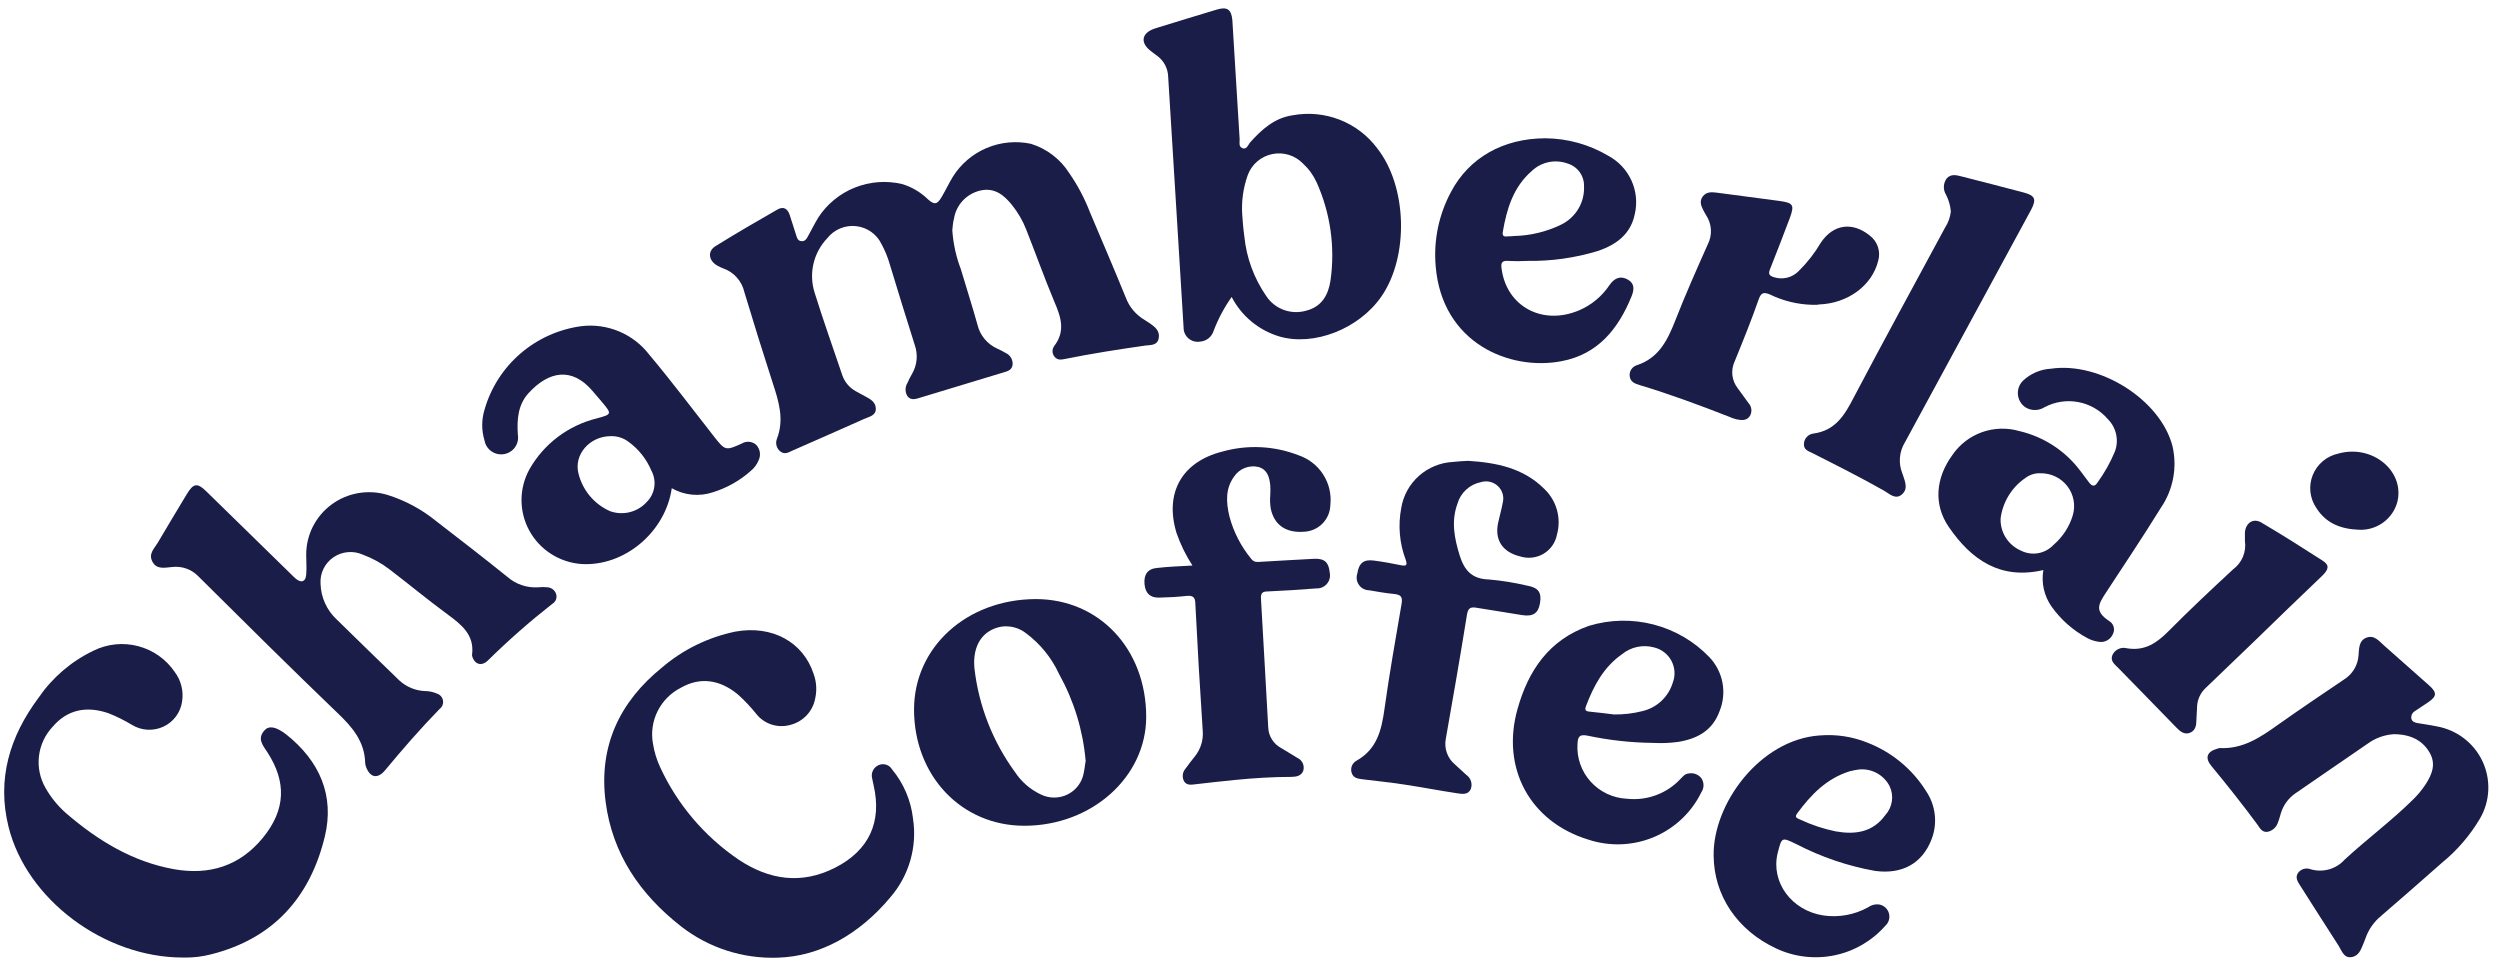
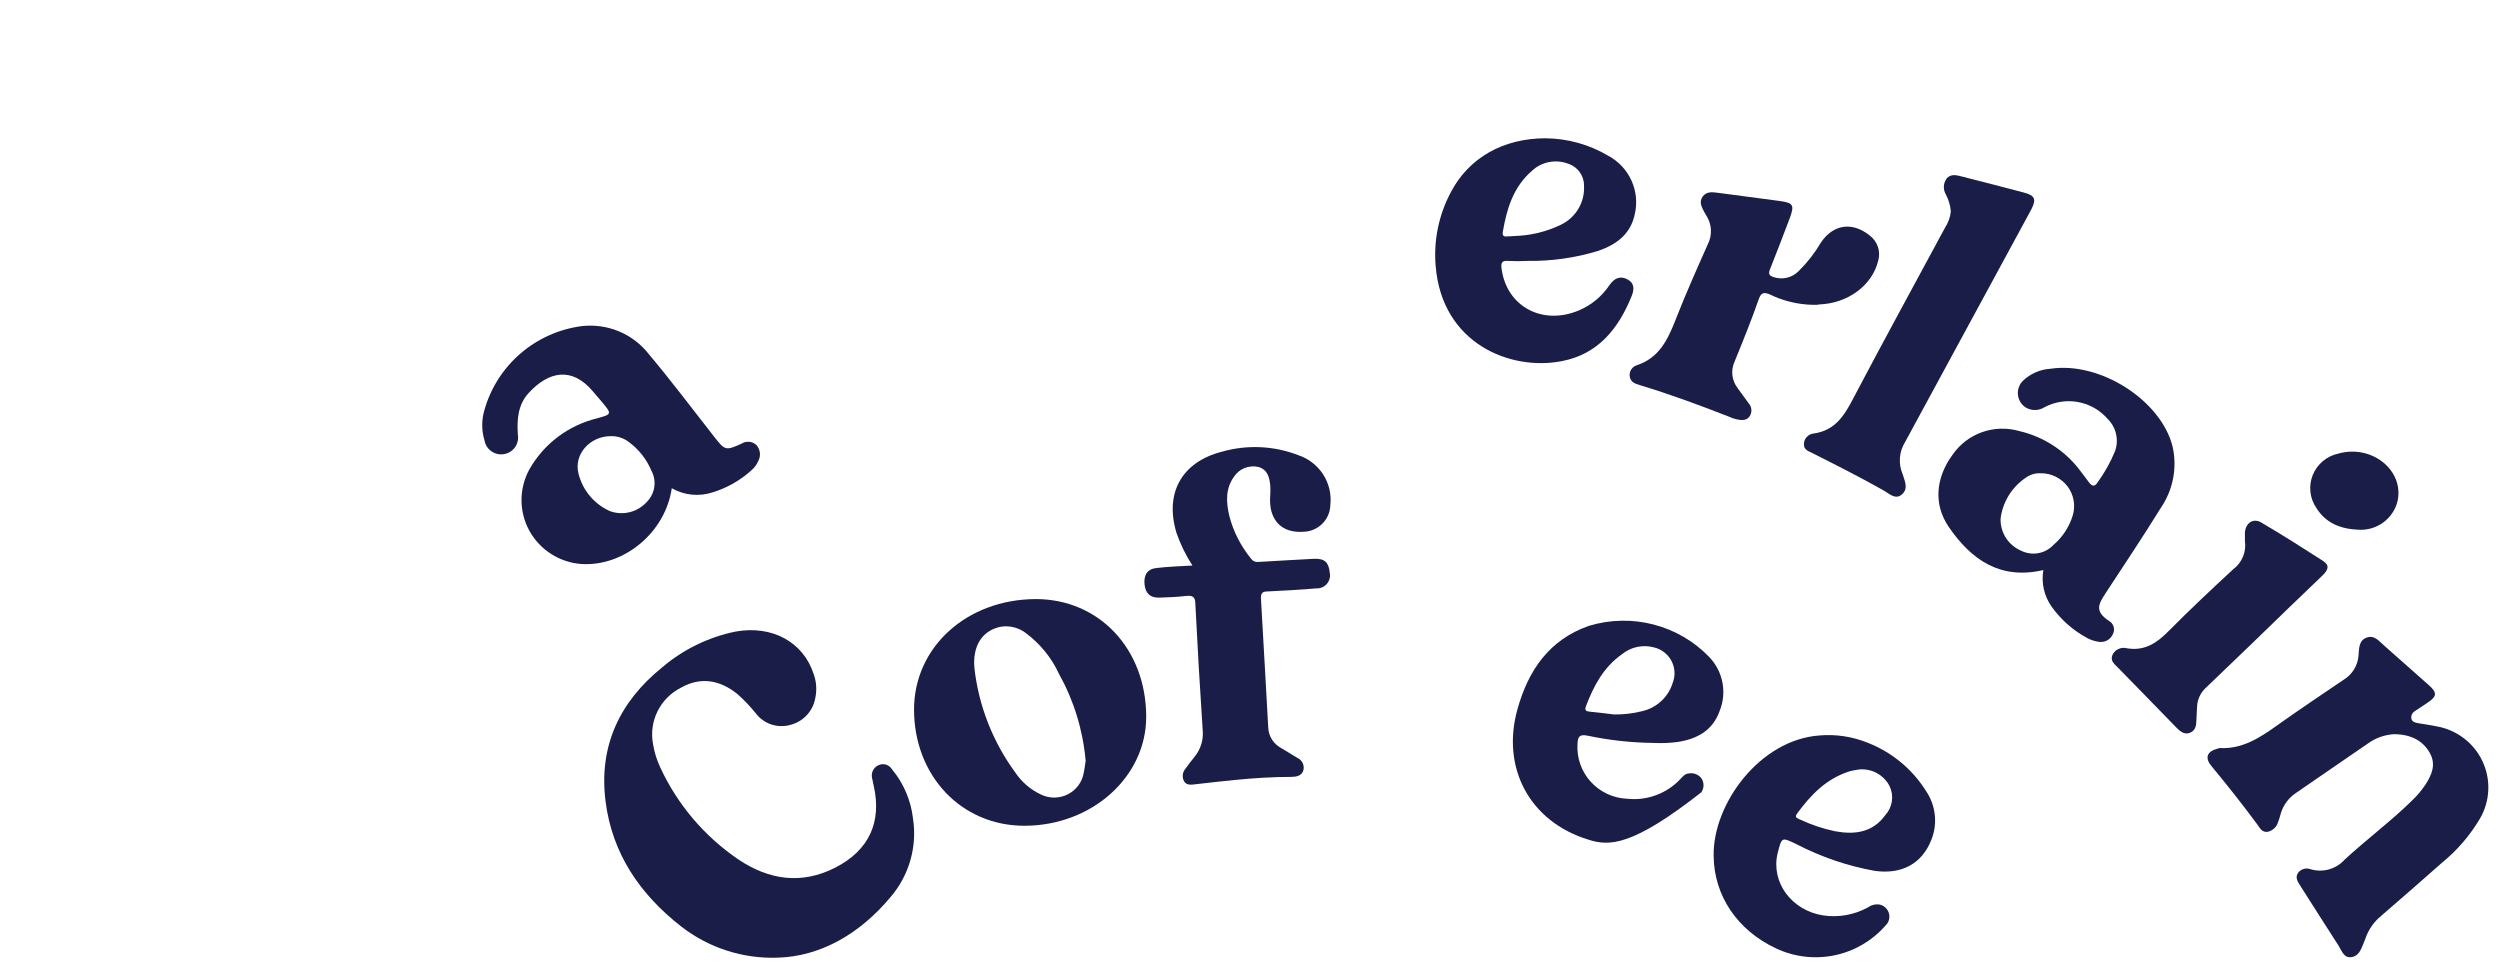
<svg xmlns="http://www.w3.org/2000/svg" width="158" height="61" viewBox="0 0 158 61" fill="none">
-   <path d="M60.186 14.548C60.242 15.393 60.425 16.225 60.727 17.016C61.07 18.186 61.449 19.338 61.773 20.513C61.85 20.848 62.006 21.161 62.227 21.426C62.447 21.691 62.728 21.902 63.045 22.041C63.224 22.122 63.398 22.212 63.568 22.312C63.705 22.375 63.821 22.48 63.897 22.61C63.974 22.74 64.009 22.891 63.998 23.041C63.961 23.399 63.66 23.468 63.392 23.546C61.659 24.072 59.926 24.597 58.193 25.12C57.906 25.207 57.591 25.34 57.355 25.046C57.274 24.919 57.231 24.771 57.231 24.62C57.231 24.469 57.274 24.321 57.355 24.193C57.437 23.998 57.533 23.809 57.642 23.628C57.802 23.353 57.9 23.046 57.929 22.729C57.957 22.412 57.916 22.093 57.809 21.793C57.267 20.1 56.754 18.398 56.231 16.695C56.105 16.256 55.932 15.831 55.713 15.429C55.565 15.119 55.34 14.852 55.058 14.653C54.777 14.454 54.449 14.33 54.105 14.292C53.762 14.254 53.414 14.304 53.096 14.438C52.777 14.571 52.498 14.782 52.286 15.053C51.854 15.505 51.552 16.063 51.411 16.67C51.271 17.276 51.296 17.91 51.486 18.503C52.031 20.251 52.647 21.981 53.234 23.716C53.38 24.139 53.676 24.494 54.067 24.716C54.266 24.831 54.469 24.936 54.672 25.046C55.01 25.221 55.357 25.413 55.352 25.849C55.348 26.285 54.89 26.345 54.599 26.483C53.091 27.157 51.583 27.818 50.07 28.483C49.83 28.589 49.608 28.745 49.325 28.538C49.203 28.444 49.115 28.313 49.076 28.164C49.037 28.016 49.048 27.858 49.108 27.717C49.571 26.501 49.219 25.372 48.84 24.216C48.223 22.307 47.625 20.39 47.045 18.466C46.968 18.121 46.804 17.801 46.568 17.537C46.331 17.273 46.031 17.073 45.694 16.957C45.561 16.907 45.433 16.845 45.31 16.773C44.765 16.448 44.709 15.855 45.241 15.543C46.518 14.75 47.822 13.993 49.122 13.249C49.506 13.024 49.769 13.176 49.904 13.57C50.038 13.965 50.167 14.41 50.306 14.828C50.366 15.007 50.398 15.222 50.653 15.241C50.907 15.259 50.986 15.066 51.083 14.896C51.296 14.516 51.49 14.117 51.721 13.74C52.275 12.891 53.08 12.233 54.026 11.855C54.971 11.477 56.011 11.398 57.004 11.63C57.619 11.812 58.18 12.141 58.637 12.588C59.048 12.96 59.229 12.933 59.506 12.46C59.784 11.987 59.969 11.584 60.223 11.166C60.729 10.359 61.473 9.726 62.355 9.354C63.237 8.982 64.213 8.889 65.15 9.087C66.148 9.395 67.004 10.046 67.564 10.923C68.109 11.706 68.556 12.552 68.896 13.442C69.65 15.227 70.418 17.007 71.149 18.806C71.372 19.404 71.797 19.907 72.352 20.228C72.475 20.302 72.595 20.38 72.712 20.462C73.017 20.683 73.314 20.921 73.23 21.38C73.147 21.839 72.726 21.798 72.388 21.839C70.682 22.082 68.979 22.348 67.3 22.688C67.06 22.738 66.838 22.766 66.662 22.564C66.577 22.47 66.526 22.35 66.52 22.224C66.513 22.098 66.55 21.973 66.625 21.871C67.351 20.926 67.055 20.036 66.625 19.045C66.001 17.549 65.455 16.021 64.858 14.511C64.64 13.952 64.337 13.429 63.961 12.96C63.447 12.322 62.851 11.836 61.953 12.043C61.531 12.141 61.147 12.362 60.851 12.677C60.555 12.993 60.361 13.388 60.293 13.814C60.223 14.052 60.214 14.3 60.186 14.548Z" fill="#191D48" />
  <path d="M49.155 60.525C46.948 60.603 44.785 59.904 43.049 58.552C40.454 56.524 38.692 53.963 38.271 50.646C37.831 47.172 39.145 44.364 41.846 42.18C43.171 41.05 44.762 40.272 46.472 39.918C48.785 39.496 50.76 40.565 51.421 42.593C51.603 43.093 51.637 43.635 51.518 44.153C51.442 44.556 51.25 44.927 50.965 45.224C50.68 45.52 50.315 45.728 49.913 45.823C49.523 45.926 49.111 45.911 48.73 45.78C48.348 45.649 48.015 45.409 47.772 45.089C47.427 44.663 47.05 44.264 46.643 43.896C45.477 42.932 44.238 42.781 43.04 43.46C42.4 43.783 41.882 44.302 41.563 44.94C41.243 45.578 41.14 46.302 41.268 47.003C41.35 47.523 41.506 48.03 41.731 48.508C42.82 50.858 44.532 52.87 46.684 54.331C48.604 55.606 50.644 55.927 52.786 54.835C54.927 53.743 55.746 51.944 55.214 49.641C55.182 49.49 55.145 49.334 55.117 49.182C55.076 49.017 55.096 48.842 55.173 48.69C55.25 48.538 55.38 48.418 55.538 48.352C55.687 48.287 55.854 48.279 56.008 48.329C56.163 48.379 56.293 48.483 56.375 48.622C57.114 49.512 57.575 50.597 57.703 51.742C57.838 52.627 57.779 53.529 57.529 54.388C57.281 55.248 56.847 56.043 56.26 56.721C54.303 59.057 51.819 60.447 49.155 60.525Z" fill="#191D48" />
-   <path d="M11.549 60.516C6.59 60.516 1.678 56.845 0.54 52.256C-0.21 49.242 0.614 46.544 2.436 44.098C3.309 42.821 4.505 41.796 5.905 41.125C6.782 40.69 7.788 40.588 8.735 40.838C9.682 41.087 10.505 41.67 11.049 42.478C11.442 43.005 11.609 43.665 11.511 44.314C11.467 44.657 11.336 44.984 11.131 45.264C10.926 45.545 10.654 45.77 10.339 45.919C10.024 46.068 9.676 46.137 9.327 46.118C8.979 46.1 8.64 45.995 8.343 45.814C7.872 45.529 7.379 45.284 6.867 45.08C5.438 44.584 4.231 44.873 3.338 45.92C2.853 46.432 2.546 47.085 2.463 47.783C2.38 48.48 2.524 49.187 2.876 49.797C3.225 50.414 3.679 50.966 4.217 51.43C6.192 53.124 8.38 54.463 10.984 54.931C13.218 55.331 15.147 54.739 16.609 52.954C18.071 51.169 18.108 49.407 16.896 47.539C16.613 47.108 16.239 46.686 16.711 46.163C16.993 45.846 17.437 45.91 18.098 46.424C20.198 48.094 21.156 50.279 20.527 52.876C19.602 56.694 17.289 59.323 13.339 60.314C12.755 60.466 12.152 60.534 11.549 60.516Z" fill="#191D48" />
-   <path d="M20.259 36.894C20.27 37.319 20.366 37.737 20.542 38.124C20.717 38.512 20.968 38.861 21.281 39.152C22.59 40.446 23.922 41.721 25.24 43.006C25.688 43.419 26.271 43.657 26.882 43.676C27.131 43.679 27.377 43.732 27.604 43.832C27.704 43.861 27.793 43.917 27.862 43.994C27.931 44.071 27.978 44.165 27.996 44.267C28.014 44.368 28.004 44.473 27.966 44.569C27.927 44.664 27.863 44.748 27.78 44.809C26.568 46.053 25.43 47.361 24.325 48.696C23.862 49.237 23.399 49.155 23.14 48.485C23.107 48.403 23.087 48.316 23.08 48.228C23.048 46.851 22.252 45.934 21.318 45.048C18.353 42.199 15.434 39.303 12.529 36.417C12.32 36.201 12.063 36.036 11.779 35.935C11.495 35.834 11.192 35.799 10.892 35.834C10.429 35.871 9.916 36.018 9.638 35.508C9.361 34.999 9.749 34.673 9.967 34.306C10.577 33.269 11.197 32.241 11.817 31.213C12.229 30.534 12.474 30.502 13.043 31.058L18.399 36.293C18.497 36.397 18.6 36.495 18.709 36.587C19.061 36.862 19.315 36.761 19.352 36.316C19.389 35.871 19.352 35.504 19.352 35.1C19.344 34.476 19.485 33.859 19.764 33.299C20.043 32.74 20.453 32.254 20.958 31.882C21.463 31.51 22.05 31.263 22.671 31.16C23.292 31.058 23.928 31.102 24.528 31.291C25.631 31.642 26.658 32.196 27.553 32.925C29.07 34.095 30.587 35.265 32.077 36.467C32.603 36.924 33.289 37.158 33.987 37.119C34.2 37.096 34.413 37.096 34.626 37.119C34.751 37.133 34.869 37.184 34.964 37.266C35.059 37.348 35.126 37.457 35.158 37.578C35.184 37.69 35.174 37.807 35.128 37.913C35.082 38.019 35.003 38.107 34.903 38.165C33.479 39.281 32.12 40.476 30.833 41.744C30.435 42.134 29.982 41.992 29.838 41.455C29.831 41.42 29.831 41.384 29.838 41.35C29.982 40.124 29.177 39.487 28.307 38.844C27.054 37.926 25.851 36.926 24.607 35.976C24.101 35.589 23.54 35.28 22.941 35.059C22.643 34.923 22.314 34.866 21.986 34.895C21.659 34.923 21.345 35.035 21.074 35.22C20.804 35.405 20.586 35.657 20.443 35.95C20.3 36.244 20.237 36.569 20.259 36.894Z" fill="#191D48" />
-   <path d="M77.842 18.769C77.371 19.433 76.987 20.153 76.7 20.912C76.642 21.099 76.529 21.265 76.374 21.386C76.22 21.508 76.031 21.579 75.835 21.591C75.706 21.611 75.574 21.603 75.449 21.568C75.324 21.532 75.208 21.469 75.11 21.385C75.011 21.3 74.933 21.195 74.88 21.077C74.827 20.959 74.801 20.83 74.803 20.701C74.655 18.366 74.516 16.025 74.373 13.685C74.191 10.73 74.009 7.777 73.827 4.825C73.817 4.577 73.752 4.334 73.637 4.114C73.522 3.893 73.359 3.701 73.161 3.549C73.004 3.43 72.842 3.32 72.698 3.2C72.06 2.691 72.153 2.108 72.921 1.824L73.073 1.773C74.345 1.383 75.617 0.989 76.894 0.608C77.574 0.401 77.819 0.608 77.884 1.264C78.032 3.782 78.186 6.298 78.346 8.812C78.346 9.014 78.272 9.271 78.527 9.367C78.781 9.464 78.878 9.175 78.989 9.023C79.729 8.188 80.548 7.449 81.704 7.284C82.7 7.102 83.727 7.2 84.669 7.567C85.611 7.935 86.43 8.557 87.033 9.363C88.944 11.781 89.055 16.213 87.301 18.742C85.886 20.793 83.013 21.913 80.826 21.256C80.186 21.06 79.593 20.739 79.081 20.312C78.568 19.885 78.147 19.36 77.842 18.769ZM78.508 13.561C78.536 13.837 78.559 14.383 78.642 14.938C78.776 16.293 79.253 17.592 80.03 18.714C80.296 19.117 80.686 19.423 81.142 19.589C81.598 19.754 82.095 19.769 82.56 19.632C83.536 19.384 83.948 18.641 84.087 17.732C84.388 15.627 84.086 13.481 83.217 11.538C83.013 11.085 82.719 10.677 82.352 10.34C82.106 10.084 81.798 9.894 81.457 9.788C81.116 9.683 80.754 9.665 80.404 9.738C80.055 9.81 79.729 9.969 79.459 10.2C79.189 10.432 78.983 10.728 78.86 11.061C78.573 11.862 78.454 12.713 78.508 13.561Z" fill="#191D48" />
  <path d="M151.296 46.401C150.698 46.437 150.123 46.644 149.64 46.998C148.114 48.035 146.601 49.095 145.08 50.132C144.637 50.434 144.311 50.875 144.154 51.385C144.094 51.568 144.057 51.761 143.979 51.94C143.938 52.094 143.855 52.235 143.74 52.346C143.624 52.457 143.479 52.534 143.322 52.569C142.966 52.624 142.832 52.348 142.665 52.11C141.74 50.857 140.773 49.636 139.783 48.439C139.321 47.897 139.473 47.498 140.144 47.315C140.193 47.296 140.244 47.284 140.297 47.278C141.754 47.347 142.859 46.599 143.969 45.805C145.357 44.823 146.745 43.887 148.132 42.951C148.396 42.789 148.617 42.567 148.778 42.304C148.939 42.041 149.035 41.744 149.058 41.437C149.099 41.014 149.058 40.492 149.562 40.299C150.066 40.106 150.371 40.537 150.695 40.817C151.62 41.648 152.587 42.478 153.521 43.318C154.03 43.777 154.012 44.006 153.456 44.387C153.179 44.58 152.892 44.754 152.615 44.947C152.537 44.994 152.475 45.062 152.436 45.144C152.398 45.225 152.384 45.317 152.397 45.406C152.439 45.612 152.61 45.667 152.795 45.7C153.197 45.768 153.605 45.823 154.002 45.906C154.626 46.017 155.214 46.274 155.716 46.657C156.219 47.04 156.621 47.537 156.89 48.106C157.158 48.675 157.286 49.3 157.26 49.928C157.235 50.556 157.059 51.169 156.745 51.715C156.117 52.783 155.303 53.733 154.34 54.519C153.059 55.643 151.787 56.772 150.496 57.877C150.04 58.249 149.696 58.738 149.502 59.291C149.465 59.405 149.414 59.52 149.368 59.635C149.215 60.011 149.071 60.433 148.595 60.493C148.119 60.553 147.994 60.071 147.795 59.763C146.976 58.502 146.18 57.23 145.371 55.969C145.214 55.721 145.047 55.473 145.223 55.189C145.308 55.061 145.435 54.966 145.583 54.92C145.73 54.875 145.889 54.88 146.032 54.936C146.411 55.048 146.814 55.051 147.195 54.944C147.575 54.836 147.916 54.624 148.179 54.331C149.566 53.046 151.102 51.912 152.453 50.582C152.775 50.276 153.06 49.934 153.304 49.563C153.697 48.948 153.97 48.31 153.563 47.585C153.156 46.86 152.439 46.406 151.296 46.401Z" fill="#191D48" />
  <path d="M42.456 30.855C42.054 33.65 39.441 35.811 36.749 35.646C36.066 35.597 35.406 35.378 34.831 35.01C34.255 34.642 33.782 34.137 33.455 33.54C33.128 32.943 32.958 32.275 32.959 31.595C32.961 30.916 33.135 30.248 33.464 29.653C33.916 28.858 34.527 28.163 35.26 27.61C35.992 27.058 36.831 26.66 37.725 26.441C38.682 26.18 38.682 26.171 38.035 25.395C37.84 25.161 37.641 24.936 37.447 24.707C36.133 23.17 34.672 23.463 33.409 24.84C32.729 25.583 32.664 26.519 32.729 27.478C32.776 27.756 32.71 28.04 32.546 28.27C32.382 28.499 32.132 28.654 31.852 28.701C31.573 28.748 31.286 28.683 31.055 28.52C30.823 28.357 30.667 28.109 30.62 27.831C30.428 27.202 30.428 26.53 30.62 25.9C31.01 24.524 31.796 23.291 32.882 22.352C33.968 21.413 35.307 20.809 36.735 20.614C37.545 20.515 38.367 20.629 39.119 20.943C39.871 21.257 40.527 21.76 41.023 22.403C42.447 24.096 43.775 25.868 45.139 27.607C45.824 28.479 45.866 28.492 46.879 28.033C47.021 27.945 47.19 27.906 47.357 27.922C47.525 27.939 47.682 28.01 47.804 28.125C47.923 28.258 48 28.424 48.023 28.601C48.046 28.778 48.015 28.957 47.933 29.116C47.831 29.358 47.673 29.572 47.471 29.74C46.771 30.37 45.94 30.84 45.038 31.117C44.613 31.256 44.164 31.305 43.719 31.26C43.274 31.215 42.844 31.077 42.456 30.855ZM38.599 27.565C37.276 27.565 36.24 28.731 36.564 29.942C36.693 30.46 36.939 30.942 37.283 31.351C37.628 31.761 38.062 32.087 38.553 32.305C38.951 32.449 39.384 32.472 39.796 32.37C40.208 32.269 40.58 32.048 40.865 31.736C41.127 31.479 41.297 31.144 41.35 30.783C41.404 30.421 41.337 30.052 41.161 29.731C40.858 29.013 40.364 28.39 39.732 27.928C39.408 27.68 39.008 27.552 38.599 27.565Z" fill="#191D48" />
  <path d="M129.14 36.027C126.397 36.665 124.574 35.362 123.164 33.306C122.188 31.883 122.331 30.209 123.39 28.759C123.842 28.093 124.496 27.588 125.257 27.316C126.018 27.044 126.846 27.019 127.623 27.244C129.161 27.603 130.522 28.488 131.466 29.745C131.661 29.998 131.846 30.259 132.04 30.507C132.234 30.755 132.401 30.75 132.553 30.507C133.001 29.893 133.374 29.23 133.664 28.529C133.793 28.179 133.818 27.799 133.736 27.434C133.654 27.07 133.468 26.736 133.201 26.474C132.72 25.918 132.062 25.542 131.336 25.409C130.609 25.275 129.859 25.392 129.209 25.739C129.029 25.853 128.819 25.913 128.606 25.913C128.392 25.913 128.182 25.853 128.002 25.739C127.87 25.648 127.759 25.53 127.678 25.392C127.597 25.254 127.547 25.1 127.532 24.941C127.517 24.782 127.537 24.621 127.591 24.471C127.645 24.32 127.732 24.183 127.845 24.069C128.322 23.612 128.949 23.341 129.612 23.303C132.72 22.844 136.55 25.28 137.299 28.19C137.455 28.855 137.47 29.544 137.344 30.215C137.218 30.887 136.954 31.525 136.568 32.09C135.435 33.925 134.256 35.683 133.085 37.472C132.623 38.179 132.359 38.619 133.284 39.239C133.427 39.318 133.534 39.45 133.58 39.606C133.627 39.762 133.61 39.93 133.534 40.074C133.465 40.239 133.343 40.377 133.186 40.466C133.03 40.555 132.848 40.59 132.669 40.565C132.405 40.532 132.149 40.452 131.915 40.326C131.02 39.845 130.249 39.165 129.662 38.34C129.188 37.667 129.001 36.836 129.14 36.027ZM128.969 29.91C128.627 29.894 128.29 29.996 128.016 30.2C127.585 30.492 127.222 30.872 126.95 31.314C126.679 31.757 126.504 32.251 126.438 32.764C126.421 33.19 126.533 33.611 126.76 33.973C126.987 34.334 127.318 34.62 127.71 34.793C128.044 34.966 128.426 35.026 128.798 34.964C129.17 34.902 129.511 34.721 129.769 34.448C130.351 33.952 130.778 33.301 130.999 32.572C131.092 32.26 131.11 31.932 131.051 31.612C130.992 31.293 130.859 30.991 130.661 30.733C130.464 30.474 130.208 30.264 129.914 30.122C129.62 29.979 129.296 29.906 128.969 29.91Z" fill="#191D48" />
-   <path d="M92.778 29.125C94.587 29.236 96.298 29.584 97.616 30.915C97.995 31.281 98.267 31.741 98.404 32.247C98.542 32.754 98.54 33.287 98.398 33.792C98.351 34.041 98.251 34.276 98.106 34.484C97.96 34.691 97.772 34.866 97.553 34.996C97.335 35.126 97.091 35.208 96.838 35.238C96.585 35.268 96.328 35.244 96.085 35.169C94.938 34.893 94.425 34.099 94.698 32.971C94.781 32.576 94.901 32.186 94.97 31.787C95.021 31.6 95.02 31.403 94.969 31.217C94.916 31.03 94.815 30.861 94.675 30.727C94.535 30.592 94.361 30.497 94.171 30.452C93.981 30.407 93.783 30.413 93.597 30.47C93.244 30.54 92.919 30.706 92.656 30.949C92.393 31.192 92.203 31.503 92.107 31.846C91.705 32.952 91.918 34.022 92.251 35.104C92.542 36.022 93.005 36.596 94.101 36.623C94.916 36.694 95.724 36.825 96.52 37.013C97.214 37.133 97.445 37.44 97.329 38.114C97.214 38.789 96.867 38.982 96.173 38.871C95.248 38.715 94.277 38.569 93.333 38.413C92.954 38.344 92.783 38.413 92.713 38.844C92.292 41.469 91.834 44.089 91.372 46.709C91.317 47.005 91.343 47.31 91.446 47.593C91.549 47.876 91.726 48.127 91.959 48.319C92.191 48.54 92.422 48.751 92.662 48.966C92.804 49.061 92.91 49.2 92.963 49.361C93.017 49.522 93.015 49.697 92.958 49.856C92.787 50.26 92.394 50.178 92.07 50.132C90.946 49.962 89.831 49.746 88.707 49.577C87.847 49.448 86.978 49.356 86.117 49.251C85.83 49.214 85.534 49.182 85.428 48.852C85.378 48.706 85.382 48.548 85.438 48.405C85.495 48.262 85.601 48.144 85.738 48.072C87.024 47.347 87.311 46.149 87.496 44.828C87.805 42.593 88.203 40.372 88.582 38.151C88.647 37.752 88.555 37.582 88.12 37.541C87.588 37.49 87.065 37.399 86.538 37.307C86.412 37.306 86.287 37.275 86.174 37.218C86.062 37.16 85.965 37.077 85.891 36.975C85.817 36.873 85.769 36.755 85.749 36.631C85.73 36.507 85.74 36.38 85.779 36.261C85.881 35.591 86.177 35.343 86.816 35.426C87.454 35.508 87.972 35.609 88.546 35.724C88.883 35.788 88.953 35.724 88.842 35.38C88.446 34.334 88.349 33.2 88.559 32.103C88.688 31.32 89.082 30.604 89.678 30.075C90.274 29.545 91.035 29.235 91.834 29.194C92.153 29.153 92.473 29.144 92.778 29.125Z" fill="#191D48" />
  <path d="M75.363 35.742C74.945 35.098 74.606 34.407 74.355 33.682C73.591 31.172 74.678 29.194 77.241 28.543C78.828 28.093 80.519 28.172 82.056 28.768C82.704 28.985 83.258 29.416 83.626 29.988C83.993 30.561 84.153 31.241 84.078 31.915C84.068 32.361 83.885 32.787 83.567 33.102C83.249 33.418 82.82 33.599 82.371 33.608C81.237 33.682 80.521 33.15 80.312 32.145C80.267 31.866 80.256 31.582 80.28 31.3C80.294 31.09 80.294 30.878 80.28 30.667C80.225 30.163 80.109 29.676 79.526 29.511C79.237 29.445 78.936 29.469 78.661 29.579C78.386 29.689 78.152 29.88 77.99 30.126C77.431 30.901 77.496 31.755 77.694 32.617C77.954 33.609 78.428 34.532 79.082 35.325C79.267 35.563 79.484 35.517 79.702 35.504C80.821 35.444 81.941 35.37 83.055 35.316C83.722 35.288 83.981 35.545 84.041 36.206C84.066 36.328 84.062 36.455 84.03 36.576C83.998 36.697 83.938 36.81 83.855 36.905C83.773 36.999 83.669 37.074 83.553 37.123C83.437 37.172 83.311 37.194 83.185 37.188C82.158 37.27 81.126 37.334 80.1 37.38C79.781 37.38 79.674 37.495 79.693 37.839C79.855 40.565 79.998 43.29 80.155 46.02C80.172 46.277 80.253 46.525 80.391 46.742C80.529 46.959 80.72 47.139 80.946 47.264C81.293 47.484 81.654 47.677 81.992 47.897C82.14 47.964 82.26 48.081 82.33 48.227C82.399 48.373 82.414 48.54 82.371 48.696C82.26 49.031 81.941 49.095 81.626 49.099C80.419 49.099 79.212 49.177 78.009 49.297C77.195 49.379 76.381 49.467 75.571 49.563C75.298 49.595 75.011 49.65 74.84 49.389C74.769 49.264 74.738 49.12 74.751 48.978C74.764 48.835 74.821 48.7 74.914 48.59C75.104 48.315 75.321 48.058 75.525 47.792C75.89 47.332 76.064 46.751 76.011 46.167C75.835 43.512 75.681 40.857 75.548 38.202C75.548 37.743 75.405 37.614 74.961 37.665C74.396 37.729 73.823 37.757 73.258 37.77C72.694 37.784 72.384 37.5 72.333 36.908C72.282 36.316 72.528 35.944 73.133 35.894C73.846 35.811 74.558 35.788 75.363 35.742Z" fill="#191D48" />
  <path d="M64.738 52.188C60.76 52.188 57.772 49.031 57.767 44.846C57.767 40.9 61.098 37.876 65.46 37.862C69.47 37.862 72.44 41.019 72.44 45.309C72.435 49.109 68.998 52.188 64.738 52.188ZM68.61 48.058C68.441 46.14 67.869 44.278 66.931 42.593C66.463 41.578 65.748 40.695 64.849 40.023C64.633 39.853 64.384 39.728 64.118 39.656C63.852 39.583 63.573 39.565 63.3 39.601C62.097 39.812 61.449 40.803 61.584 42.235C61.855 44.609 62.741 46.872 64.155 48.806C64.558 49.416 65.123 49.903 65.788 50.214C66.053 50.343 66.345 50.409 66.641 50.407C66.936 50.404 67.227 50.333 67.489 50.2C67.752 50.066 67.98 49.873 68.154 49.637C68.329 49.4 68.445 49.127 68.494 48.838C68.554 48.562 68.577 48.278 68.619 48.049L68.61 48.058Z" fill="#191D48" />
  <path d="M108.302 54.083C108.246 50.82 111.216 46.741 115.004 46.48C116.035 46.394 117.071 46.551 118.029 46.938C119.563 47.536 120.861 48.61 121.73 49.999C122.033 50.449 122.222 50.965 122.279 51.503C122.337 52.041 122.261 52.585 122.058 53.087C121.466 54.578 120.208 55.271 118.506 55.042C116.773 54.733 115.098 54.163 113.538 53.353C112.585 52.894 112.613 52.894 112.344 53.931C111.91 55.767 113.232 57.543 115.226 57.855C116.201 57.999 117.196 57.82 118.057 57.345C118.259 57.196 118.511 57.13 118.76 57.162C118.905 57.187 119.039 57.252 119.149 57.349C119.258 57.447 119.338 57.573 119.378 57.713C119.419 57.853 119.42 58.001 119.38 58.141C119.34 58.282 119.262 58.408 119.153 58.506C118.318 59.459 117.192 60.116 115.946 60.375C114.7 60.634 113.403 60.482 112.252 59.942C109.786 58.791 108.32 56.588 108.302 54.083ZM117.52 48.627C117.315 48.653 117.111 48.691 116.91 48.742C115.434 49.201 114.449 50.228 113.575 51.417C113.399 51.66 113.575 51.706 113.741 51.784C114.462 52.125 115.222 52.379 116.003 52.541C117.234 52.761 118.353 52.614 119.149 51.518C119.372 51.273 119.518 50.968 119.566 50.641C119.615 50.315 119.565 49.981 119.421 49.682C119.245 49.34 118.971 49.057 118.632 48.869C118.294 48.681 117.907 48.597 117.52 48.627Z" fill="#191D48" />
  <path d="M97.663 8.739C99.072 8.75 100.451 9.135 101.659 9.854C102.301 10.203 102.811 10.751 103.11 11.413C103.41 12.076 103.484 12.817 103.32 13.525C103.061 14.796 102.164 15.452 101.007 15.856C99.562 16.297 98.056 16.511 96.543 16.489C96.134 16.512 95.723 16.512 95.313 16.489C94.897 16.457 94.85 16.636 94.901 16.989C95.221 19.38 97.496 20.6 99.818 19.605C100.588 19.271 101.245 18.724 101.71 18.031C102.048 17.54 102.432 17.421 102.876 17.668C103.32 17.916 103.283 18.315 103.116 18.724C102.284 20.775 100.993 22.395 98.69 22.826C95.452 23.454 91.132 21.715 90.734 16.815C90.595 15.188 90.934 13.556 91.71 12.116C92.843 9.978 94.985 8.748 97.663 8.739ZM95.716 14.915C96.73 14.889 97.726 14.648 98.639 14.209C99.1 13.99 99.485 13.642 99.747 13.206C100.009 12.771 100.135 12.269 100.11 11.763C100.118 11.443 100.019 11.129 99.83 10.87C99.64 10.611 99.369 10.422 99.06 10.331C98.681 10.195 98.272 10.166 97.877 10.247C97.483 10.328 97.119 10.516 96.826 10.79C95.641 11.809 95.225 13.199 94.975 14.667C94.938 14.915 95.059 14.975 95.285 14.938C95.447 14.934 95.572 14.929 95.716 14.915Z" fill="#191D48" />
-   <path d="M104.49 46.952C103.091 46.937 101.696 46.783 100.327 46.493C99.795 46.383 99.721 46.594 99.698 47.007C99.669 47.44 99.727 47.875 99.869 48.285C100.012 48.696 100.235 49.074 100.527 49.398C100.819 49.721 101.173 49.984 101.568 50.17C101.964 50.356 102.393 50.462 102.83 50.481C103.451 50.548 104.08 50.471 104.665 50.254C105.251 50.037 105.777 49.688 106.202 49.233C106.35 49.081 106.479 48.907 106.715 48.884C106.865 48.854 107.02 48.866 107.163 48.919C107.306 48.971 107.431 49.063 107.525 49.182C107.615 49.313 107.663 49.468 107.663 49.627C107.663 49.786 107.615 49.941 107.525 50.072C106.903 51.349 105.833 52.357 104.516 52.907C103.198 53.457 101.724 53.511 100.369 53.059C96.696 51.935 94.851 48.54 95.91 44.8C96.59 42.377 97.899 40.436 100.415 39.555C101.746 39.15 103.164 39.12 104.511 39.471C105.858 39.821 107.079 40.537 108.038 41.538C108.46 41.984 108.745 42.541 108.859 43.142C108.973 43.744 108.911 44.365 108.681 44.933C108.242 46.158 107.293 46.686 106.063 46.888C105.542 46.959 105.015 46.981 104.49 46.952ZM102.006 45.154C102.605 45.162 103.202 45.093 103.783 44.947C104.236 44.843 104.653 44.623 104.992 44.308C105.332 43.993 105.582 43.594 105.716 43.153C105.803 42.929 105.841 42.69 105.827 42.45C105.813 42.211 105.747 41.977 105.635 41.765C105.522 41.553 105.365 41.367 105.174 41.22C104.983 41.074 104.763 40.969 104.527 40.914C104.183 40.821 103.821 40.812 103.471 40.886C103.122 40.96 102.796 41.116 102.52 41.34C101.35 42.157 100.716 43.35 100.23 44.639C100.152 44.855 100.198 44.952 100.448 44.974C100.998 45.025 101.576 45.103 102.006 45.154Z" fill="#191D48" />
+   <path d="M104.49 46.952C103.091 46.937 101.696 46.783 100.327 46.493C99.795 46.383 99.721 46.594 99.698 47.007C99.669 47.44 99.727 47.875 99.869 48.285C100.012 48.696 100.235 49.074 100.527 49.398C100.819 49.721 101.173 49.984 101.568 50.17C101.964 50.356 102.393 50.462 102.83 50.481C103.451 50.548 104.08 50.471 104.665 50.254C105.251 50.037 105.777 49.688 106.202 49.233C106.35 49.081 106.479 48.907 106.715 48.884C106.865 48.854 107.02 48.866 107.163 48.919C107.306 48.971 107.431 49.063 107.525 49.182C107.615 49.313 107.663 49.468 107.663 49.627C107.663 49.786 107.615 49.941 107.525 50.072C103.198 53.457 101.724 53.511 100.369 53.059C96.696 51.935 94.851 48.54 95.91 44.8C96.59 42.377 97.899 40.436 100.415 39.555C101.746 39.15 103.164 39.12 104.511 39.471C105.858 39.821 107.079 40.537 108.038 41.538C108.46 41.984 108.745 42.541 108.859 43.142C108.973 43.744 108.911 44.365 108.681 44.933C108.242 46.158 107.293 46.686 106.063 46.888C105.542 46.959 105.015 46.981 104.49 46.952ZM102.006 45.154C102.605 45.162 103.202 45.093 103.783 44.947C104.236 44.843 104.653 44.623 104.992 44.308C105.332 43.993 105.582 43.594 105.716 43.153C105.803 42.929 105.841 42.69 105.827 42.45C105.813 42.211 105.747 41.977 105.635 41.765C105.522 41.553 105.365 41.367 105.174 41.22C104.983 41.074 104.763 40.969 104.527 40.914C104.183 40.821 103.821 40.812 103.471 40.886C103.122 40.96 102.796 41.116 102.52 41.34C101.35 42.157 100.716 43.35 100.23 44.639C100.152 44.855 100.198 44.952 100.448 44.974C100.998 45.025 101.576 45.103 102.006 45.154Z" fill="#191D48" />
  <path d="M123.293 13.364C123.262 12.994 123.158 12.634 122.988 12.304C122.889 12.145 122.842 11.961 122.852 11.775C122.862 11.589 122.928 11.41 123.043 11.262C123.321 10.969 123.668 11.074 123.996 11.157C125.3 11.492 126.609 11.822 127.914 12.171C128.617 12.359 128.709 12.593 128.376 13.24C125.721 18.135 123.062 23.037 120.397 27.946C120.216 28.239 120.106 28.569 120.077 28.91C120.047 29.252 120.098 29.596 120.226 29.915C120.241 29.948 120.254 29.981 120.263 30.016C120.393 30.433 120.615 30.883 120.203 31.246C119.791 31.608 119.407 31.2 119.065 31.007C117.58 30.167 116.059 29.401 114.541 28.635C114.292 28.511 113.986 28.424 114.009 28.056C114.013 27.893 114.076 27.737 114.186 27.617C114.297 27.496 114.447 27.419 114.611 27.4C115.998 27.212 116.586 26.23 117.164 25.106C119.056 21.509 121.008 17.953 122.932 14.378C123.131 14.073 123.254 13.725 123.293 13.364Z" fill="#191D48" />
  <path d="M114.551 19.265C113.611 19.242 112.688 19.017 111.845 18.604C111.47 18.453 111.303 18.494 111.155 18.902C110.693 20.228 110.161 21.541 109.629 22.844C109.502 23.117 109.453 23.419 109.487 23.717C109.522 24.016 109.638 24.299 109.823 24.537C110.045 24.854 110.286 25.157 110.508 25.478C110.611 25.59 110.674 25.732 110.687 25.883C110.699 26.035 110.661 26.186 110.577 26.313C110.364 26.606 110.05 26.561 109.749 26.501C109.59 26.463 109.435 26.41 109.287 26.34C107.436 25.615 105.54 24.913 103.62 24.335C103.31 24.243 103.038 24.129 102.996 23.775C102.978 23.624 103.014 23.47 103.099 23.343C103.183 23.215 103.311 23.121 103.458 23.078C104.846 22.619 105.392 21.49 105.878 20.256C106.511 18.632 107.219 17.044 107.931 15.443C108.079 15.155 108.147 14.834 108.129 14.511C108.111 14.189 108.008 13.877 107.83 13.607C107.793 13.547 107.756 13.488 107.723 13.424C107.561 13.111 107.358 12.786 107.598 12.437C107.839 12.088 108.218 12.139 108.57 12.185L112.483 12.703C113.343 12.822 113.408 12.965 113.126 13.754C112.71 14.837 112.303 15.929 111.868 17.007C111.743 17.315 111.812 17.425 112.117 17.521C112.39 17.608 112.682 17.617 112.96 17.546C113.237 17.476 113.489 17.328 113.686 17.122C114.225 16.591 114.691 15.993 115.073 15.342C115.855 14.167 117.067 13.997 118.163 14.883C118.407 15.065 118.588 15.316 118.684 15.603C118.78 15.889 118.785 16.199 118.7 16.489C118.32 18.04 116.78 19.182 114.953 19.242C114.874 19.274 114.745 19.265 114.551 19.265Z" fill="#191D48" />
  <path d="M141.879 34.191C141.879 33.989 141.879 33.815 141.879 33.641C141.934 33.04 142.411 32.723 142.919 33.026C144.233 33.801 145.519 34.614 146.8 35.44C147.221 35.715 147.193 35.972 146.763 36.389C145.329 37.766 143.886 39.142 142.443 40.556L139.418 43.46C139.247 43.616 139.109 43.803 139.012 44.012C138.915 44.221 138.861 44.447 138.854 44.676L138.812 45.52C138.812 45.842 138.752 46.177 138.4 46.314C138.049 46.452 137.776 46.218 137.531 45.966C136.314 44.708 135.084 43.456 133.863 42.203C133.641 41.978 133.349 41.772 133.506 41.395C133.581 41.231 133.712 41.098 133.877 41.02C134.041 40.941 134.227 40.923 134.404 40.969C135.546 41.166 136.319 40.634 137.068 39.872C138.386 38.541 139.756 37.257 141.134 35.981C141.409 35.777 141.623 35.503 141.754 35.188C141.885 34.873 141.928 34.529 141.879 34.191Z" fill="#191D48" />
  <path d="M149.071 33.48C147.924 33.434 146.999 33.067 146.393 32.103C146.186 31.801 146.058 31.453 146.018 31.089C145.979 30.726 146.03 30.359 146.167 30.02C146.304 29.68 146.523 29.38 146.804 29.144C147.085 28.908 147.421 28.744 147.781 28.667C149.908 28.066 151.976 29.745 151.518 31.7C151.381 32.231 151.062 32.7 150.616 33.024C150.17 33.349 149.624 33.51 149.071 33.48Z" fill="#191D48" />
</svg>